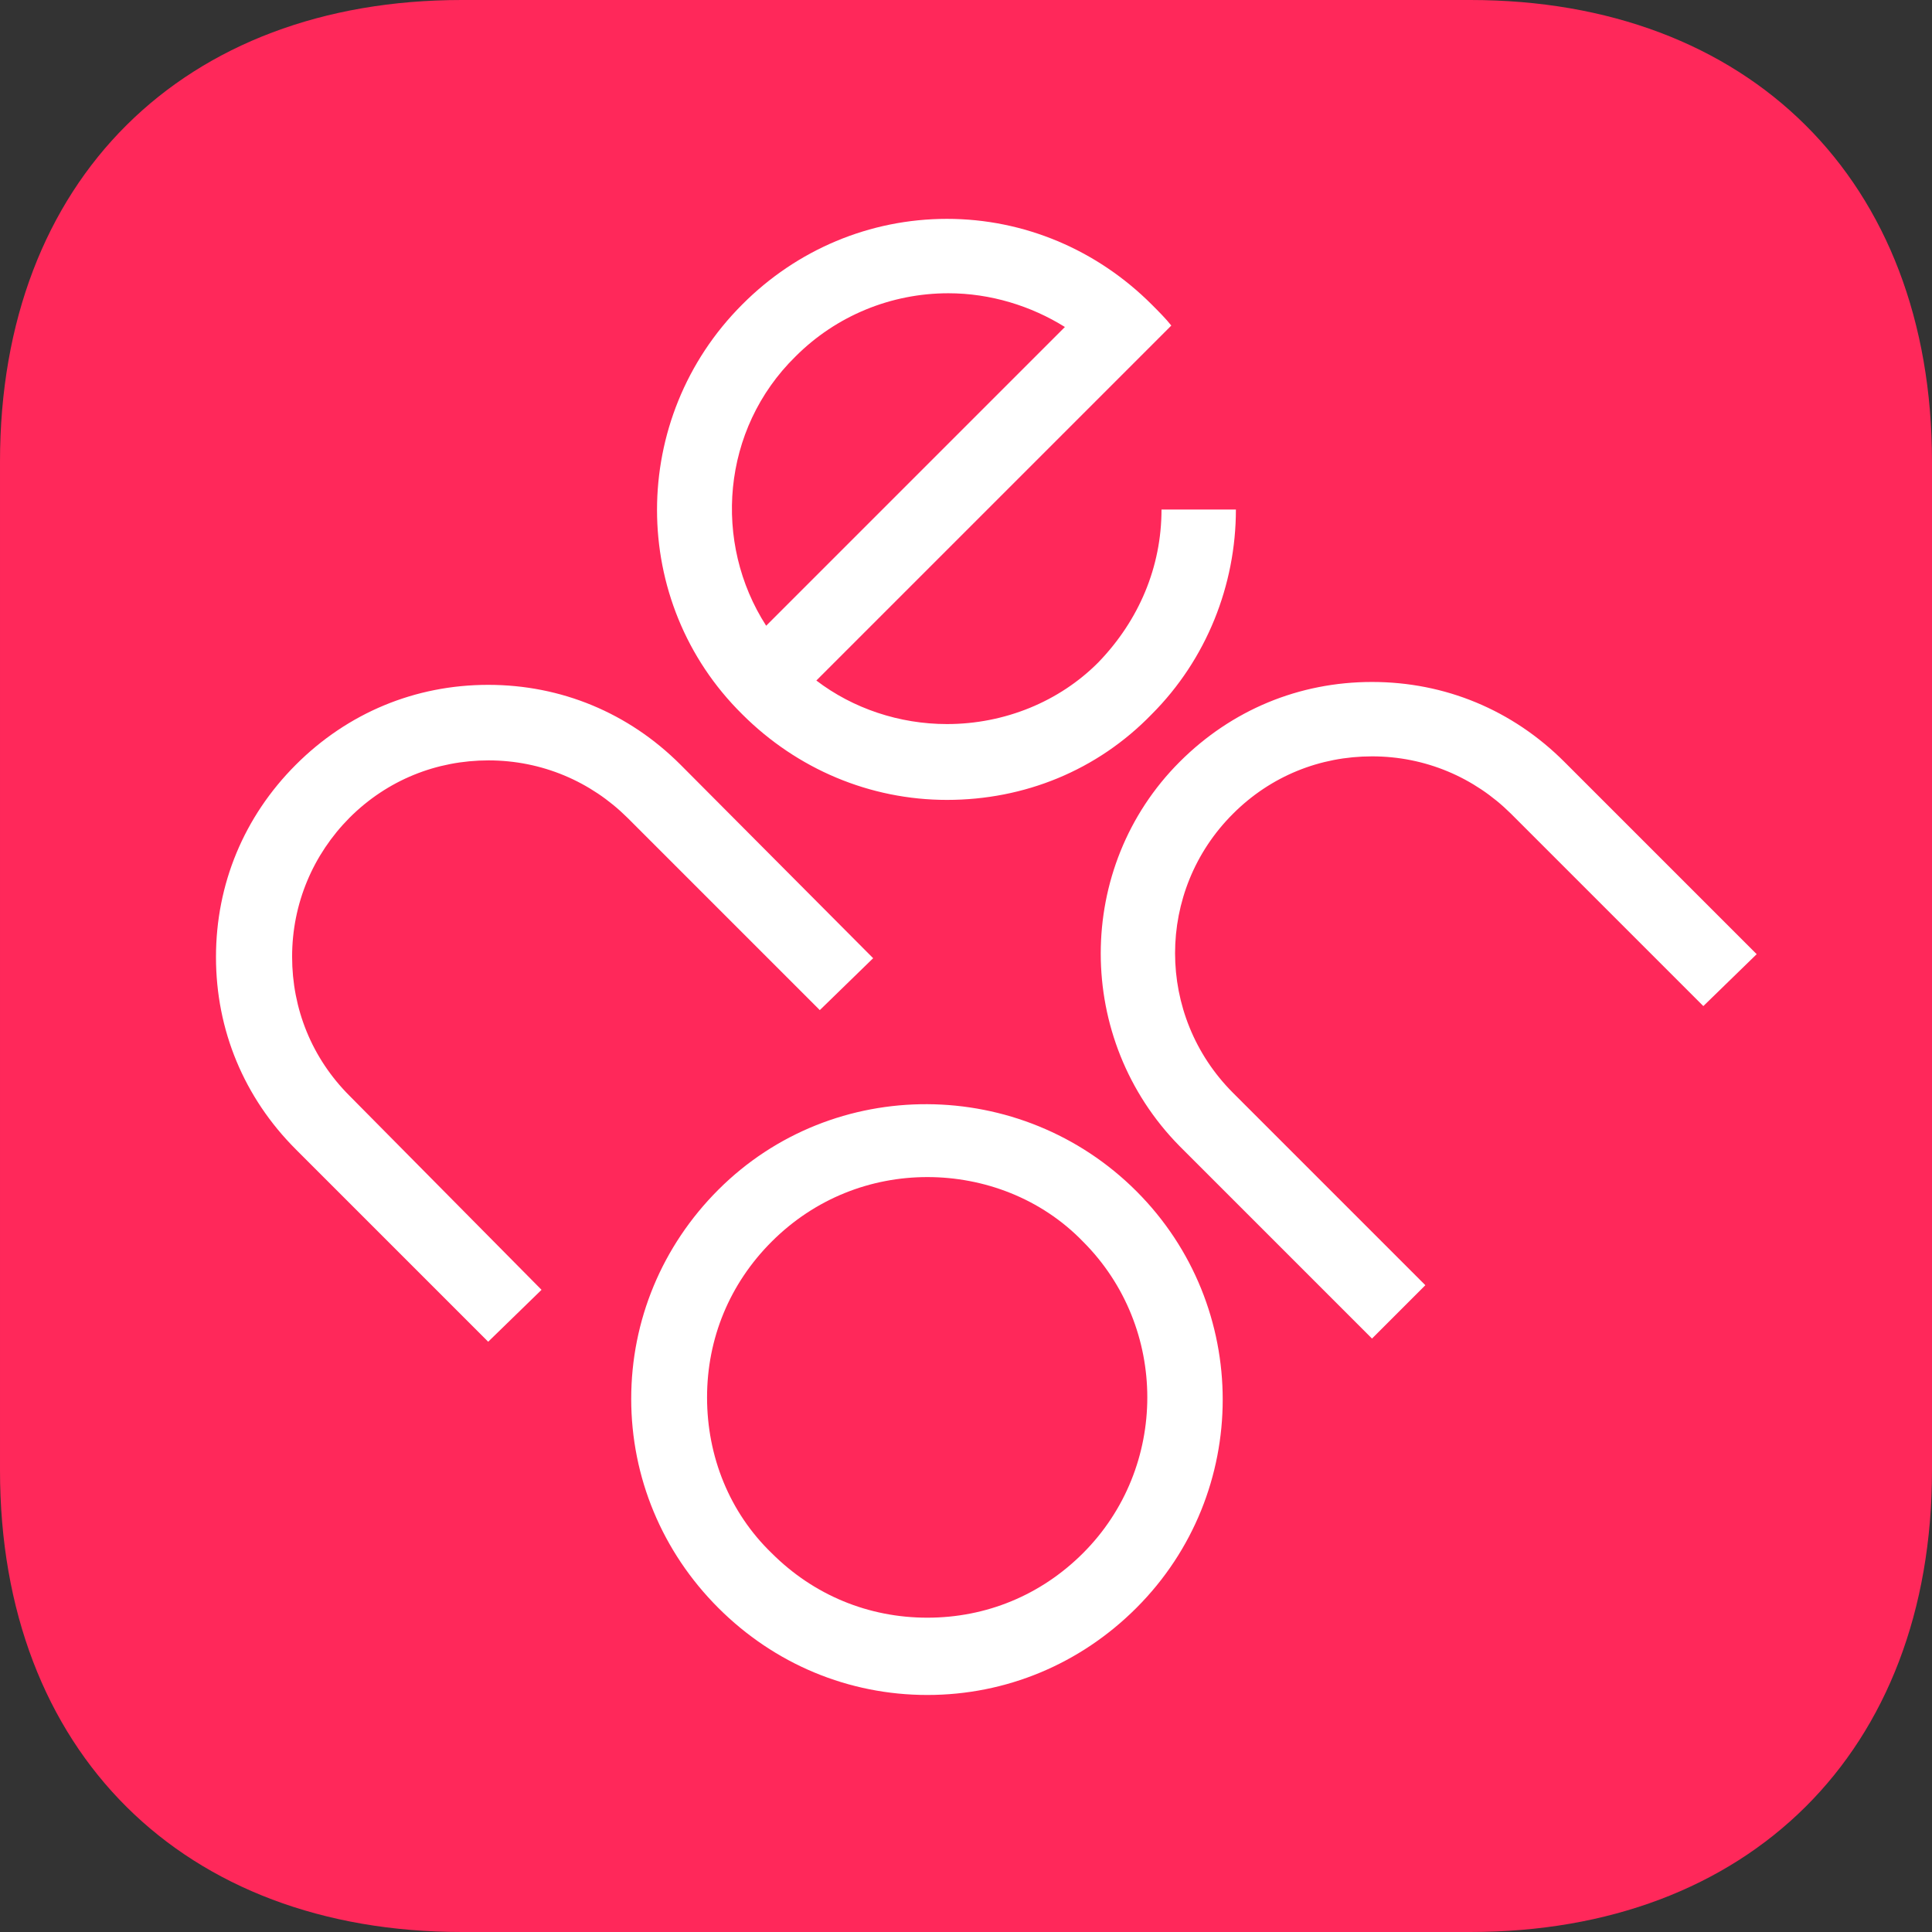
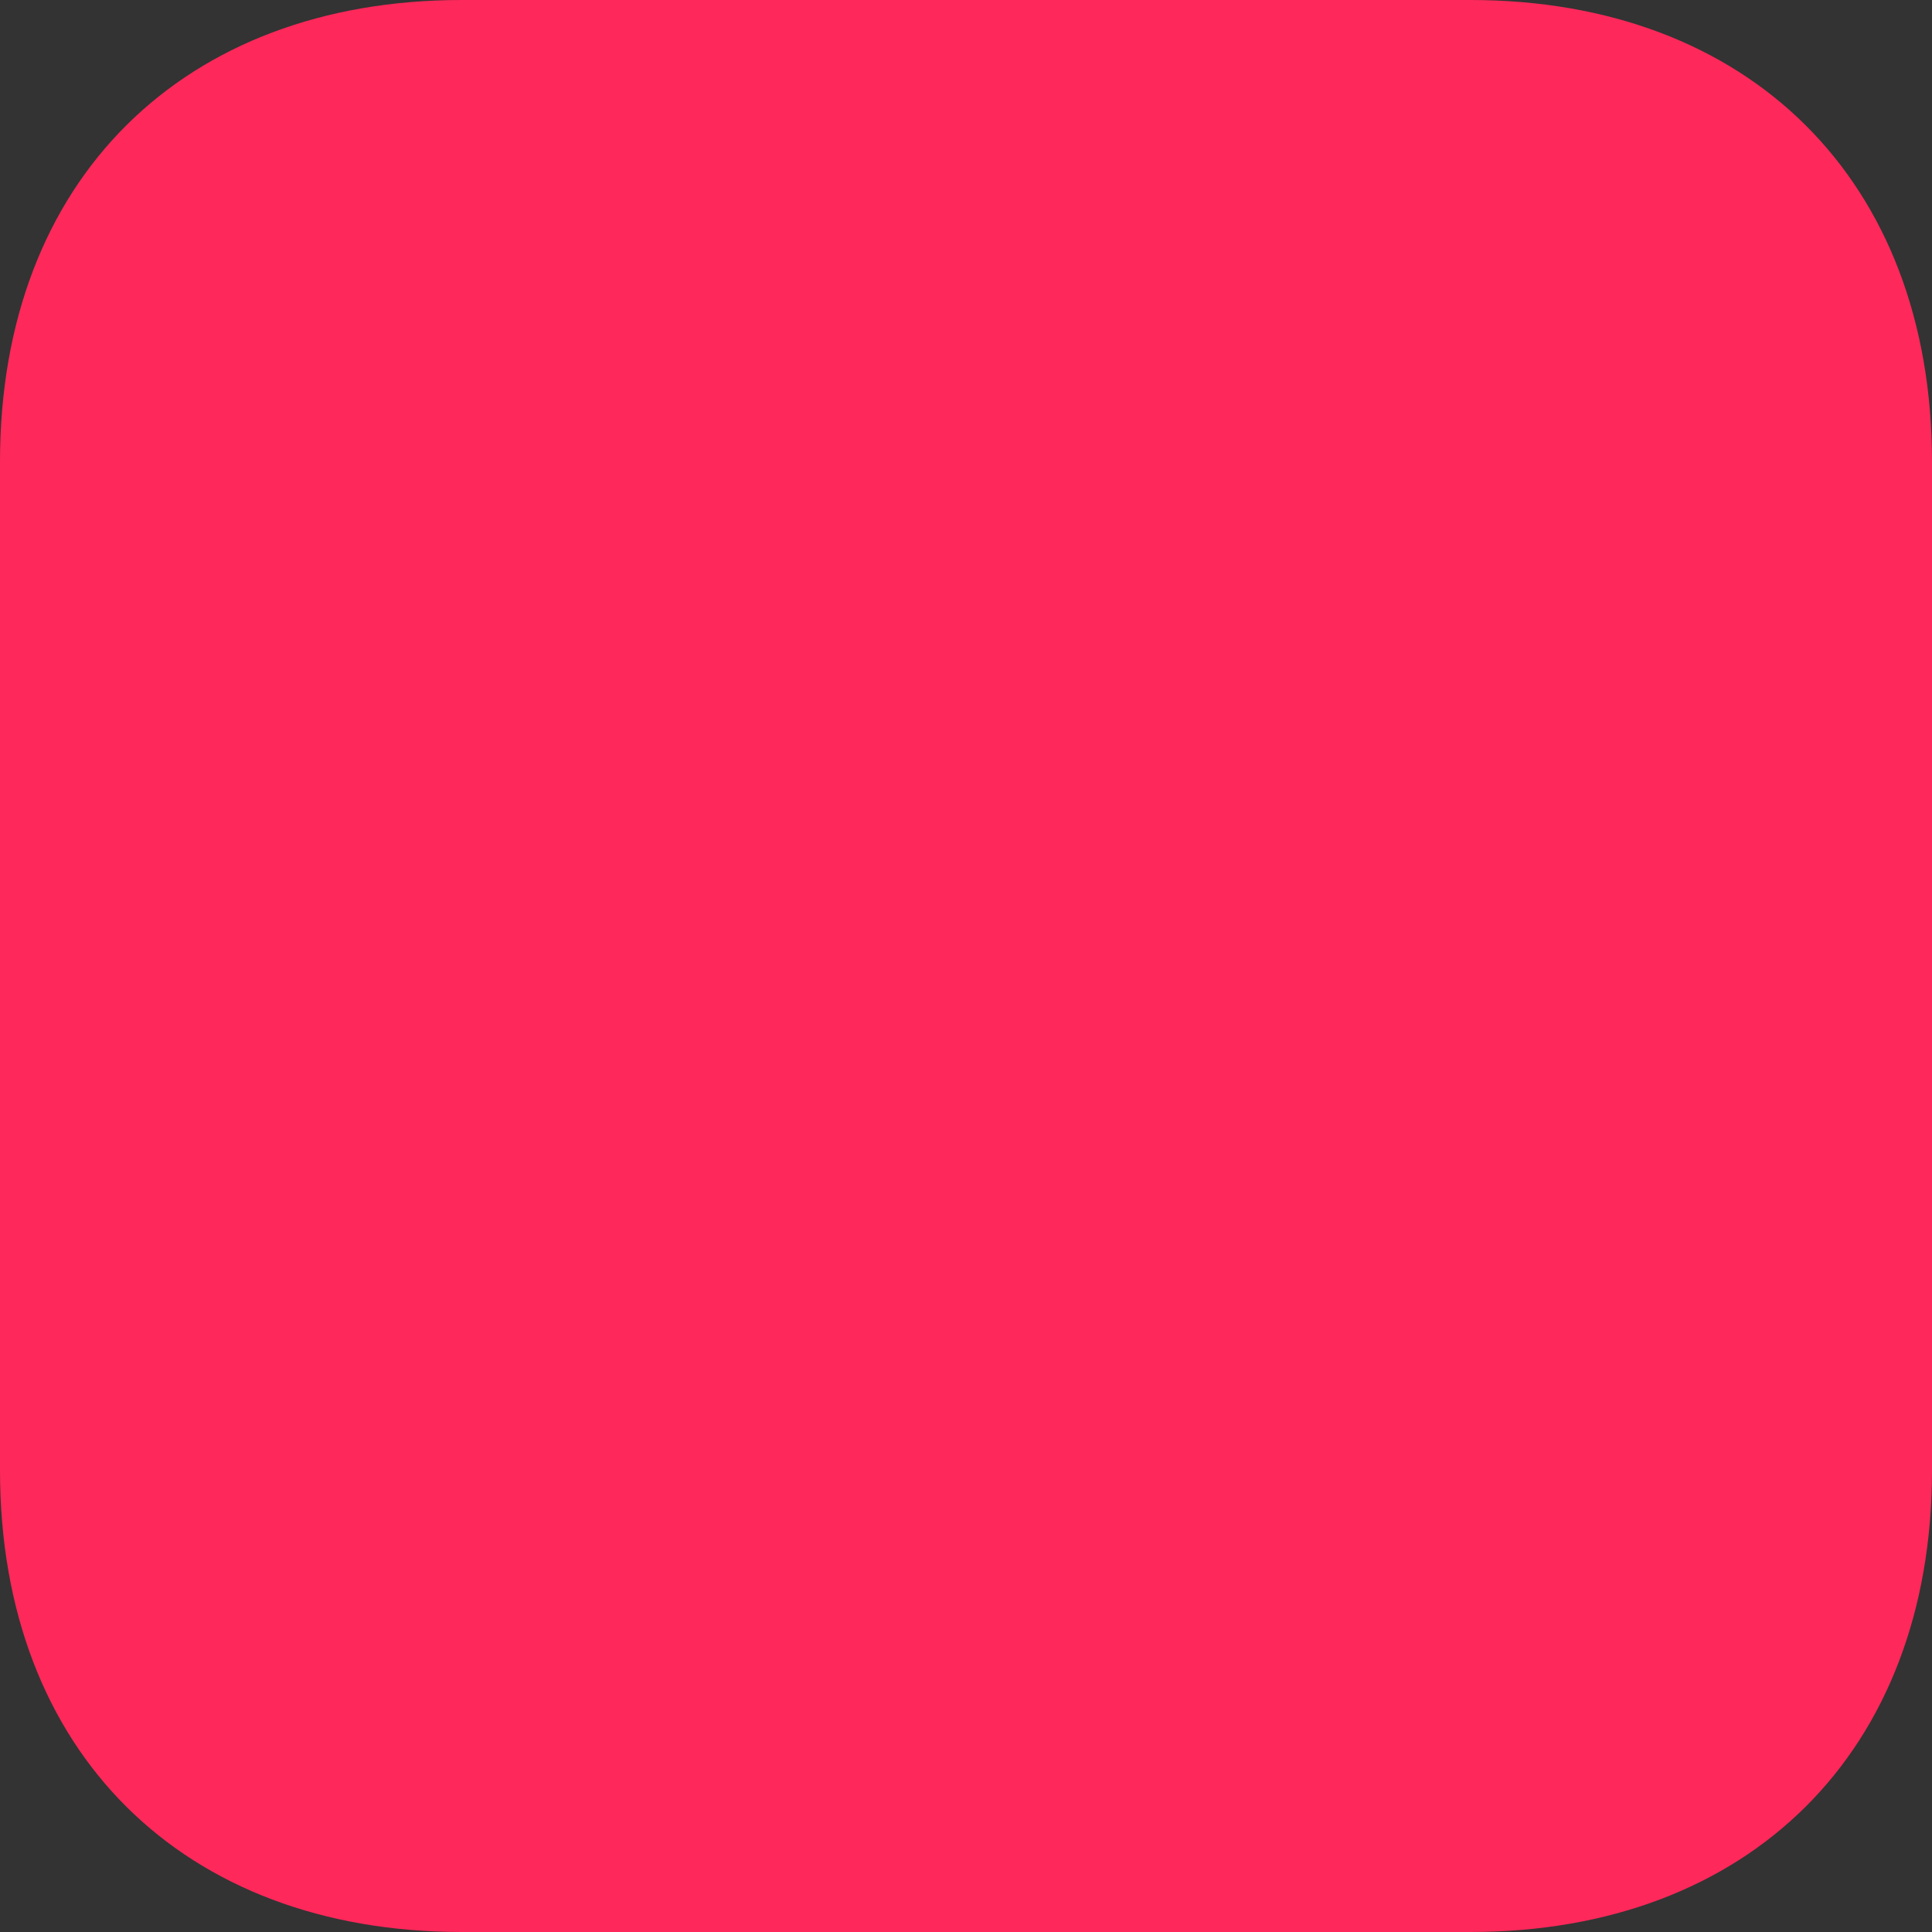
<svg xmlns="http://www.w3.org/2000/svg" enable-background="new 0 0 67 67" viewBox="0 0 67 67">
  <rect x="0" y="0" width="67" height="67" fill="#333333" stroke="none" />
  <path clip-rule="evenodd" d="m50.99 0c9.64 0 16.01 6.23 16.01 16.01v34.98c0 9.78-6.37 16.01-16.01 16.01h-34.98c-9.64 0-16.01-6.23-16.01-16.01v-34.98c0-9.78 6.37-16.01 16.01-16.01z" fill="#ff285a" fill-rule="evenodd" />
-   <path d="m24.52 48.46c0-2.04.78-3.94 2.24-5.4 1.51-1.51 3.45-2.24 5.4-2.24s3.94.73 5.4 2.24c2.97 2.97 2.97 7.83 0 10.8-1.46 1.46-3.36 2.24-5.4 2.24s-3.94-.78-5.4-2.24c-1.46-1.41-2.24-3.35-2.24-5.4zm.39-7.2c-1.95 1.95-3.02 4.53-3.02 7.25s1.07 5.3 3.02 7.25 4.52 3.02 7.25 3.02 5.3-1.07 7.25-3.02c3.99-3.99 3.99-10.46 0-14.45s-10.51-4.04-14.5-.05zm-1.31-14.74c-1.8-1.8-4.14-2.77-6.67-2.77s-4.87.97-6.67 2.77-2.77 4.14-2.77 6.67.97 4.87 2.77 6.67l6.67 6.67 1.85-1.8-6.66-6.73c-1.31-1.31-1.99-3.02-1.99-4.82 0-1.85.73-3.55 1.99-4.82 1.31-1.31 3.02-1.99 4.82-1.99 1.85 0 3.55.73 4.82 1.99l6.67 6.67 1.85-1.8zm2.97-4.82c-1.85-2.87-1.56-6.81 1.02-9.34 1.41-1.41 3.31-2.19 5.3-2.19 1.46 0 2.87.44 4.04 1.17zm6.27 3.41c-1.65 0-3.26-.54-4.53-1.51l10.46-10.46 1.85-1.85c-.19-.24-.44-.49-.68-.73-1.9-1.9-4.43-2.97-7.1-2.97-2.68 0-5.21 1.07-7.1 2.97-3.94 3.94-3.94 10.32 0 14.21 1.9 1.9 4.43 2.97 7.1 2.97 2.68 0 5.21-1.02 7.1-2.97 1.9-1.9 2.92-4.48 2.92-7.1h-2.58c0 1.99-.78 3.84-2.19 5.3-1.35 1.36-3.25 2.14-5.25 2.14zm28.08 7.98-6.67-6.67c-1.8-1.8-4.14-2.77-6.67-2.77s-4.87.97-6.67 2.77c-3.65 3.65-3.65 9.63 0 13.33l6.67 6.67 1.85-1.85-6.67-6.67c-2.68-2.68-2.68-7.01 0-9.68 1.31-1.31 3.02-1.99 4.82-1.99 1.85 0 3.55.73 4.82 1.99l6.67 6.67z" fill="#fff" />
</svg>